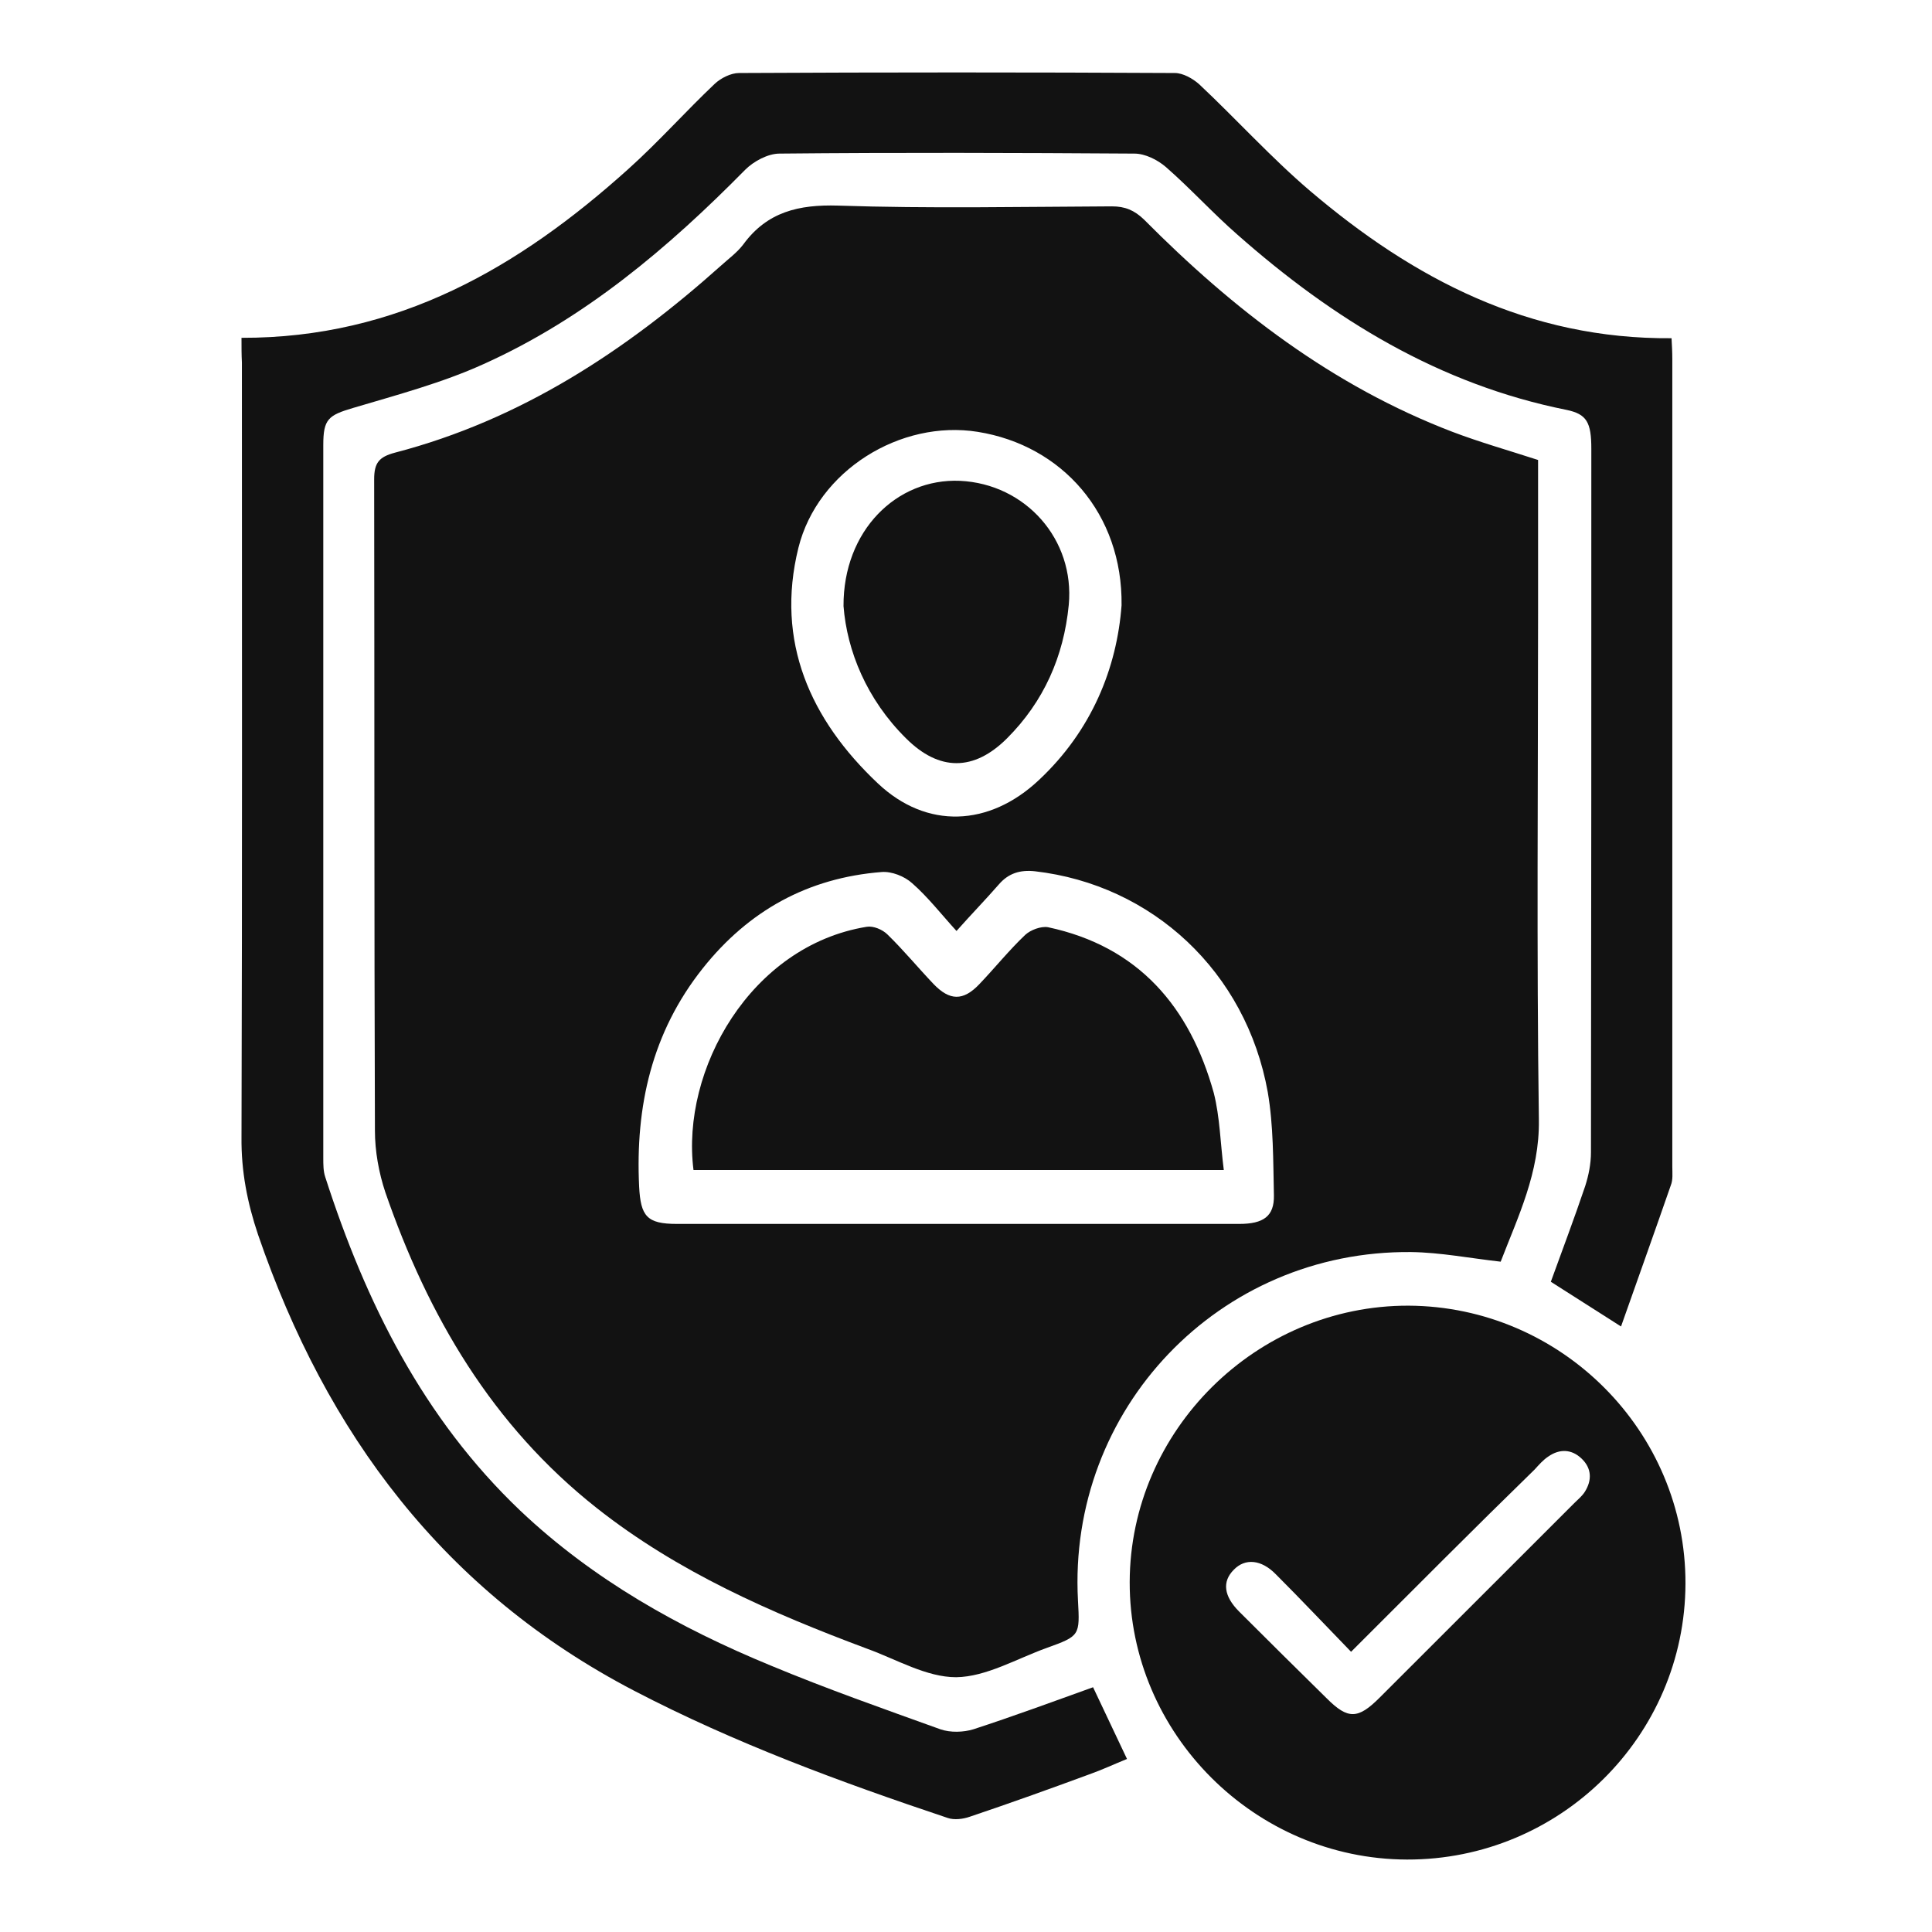
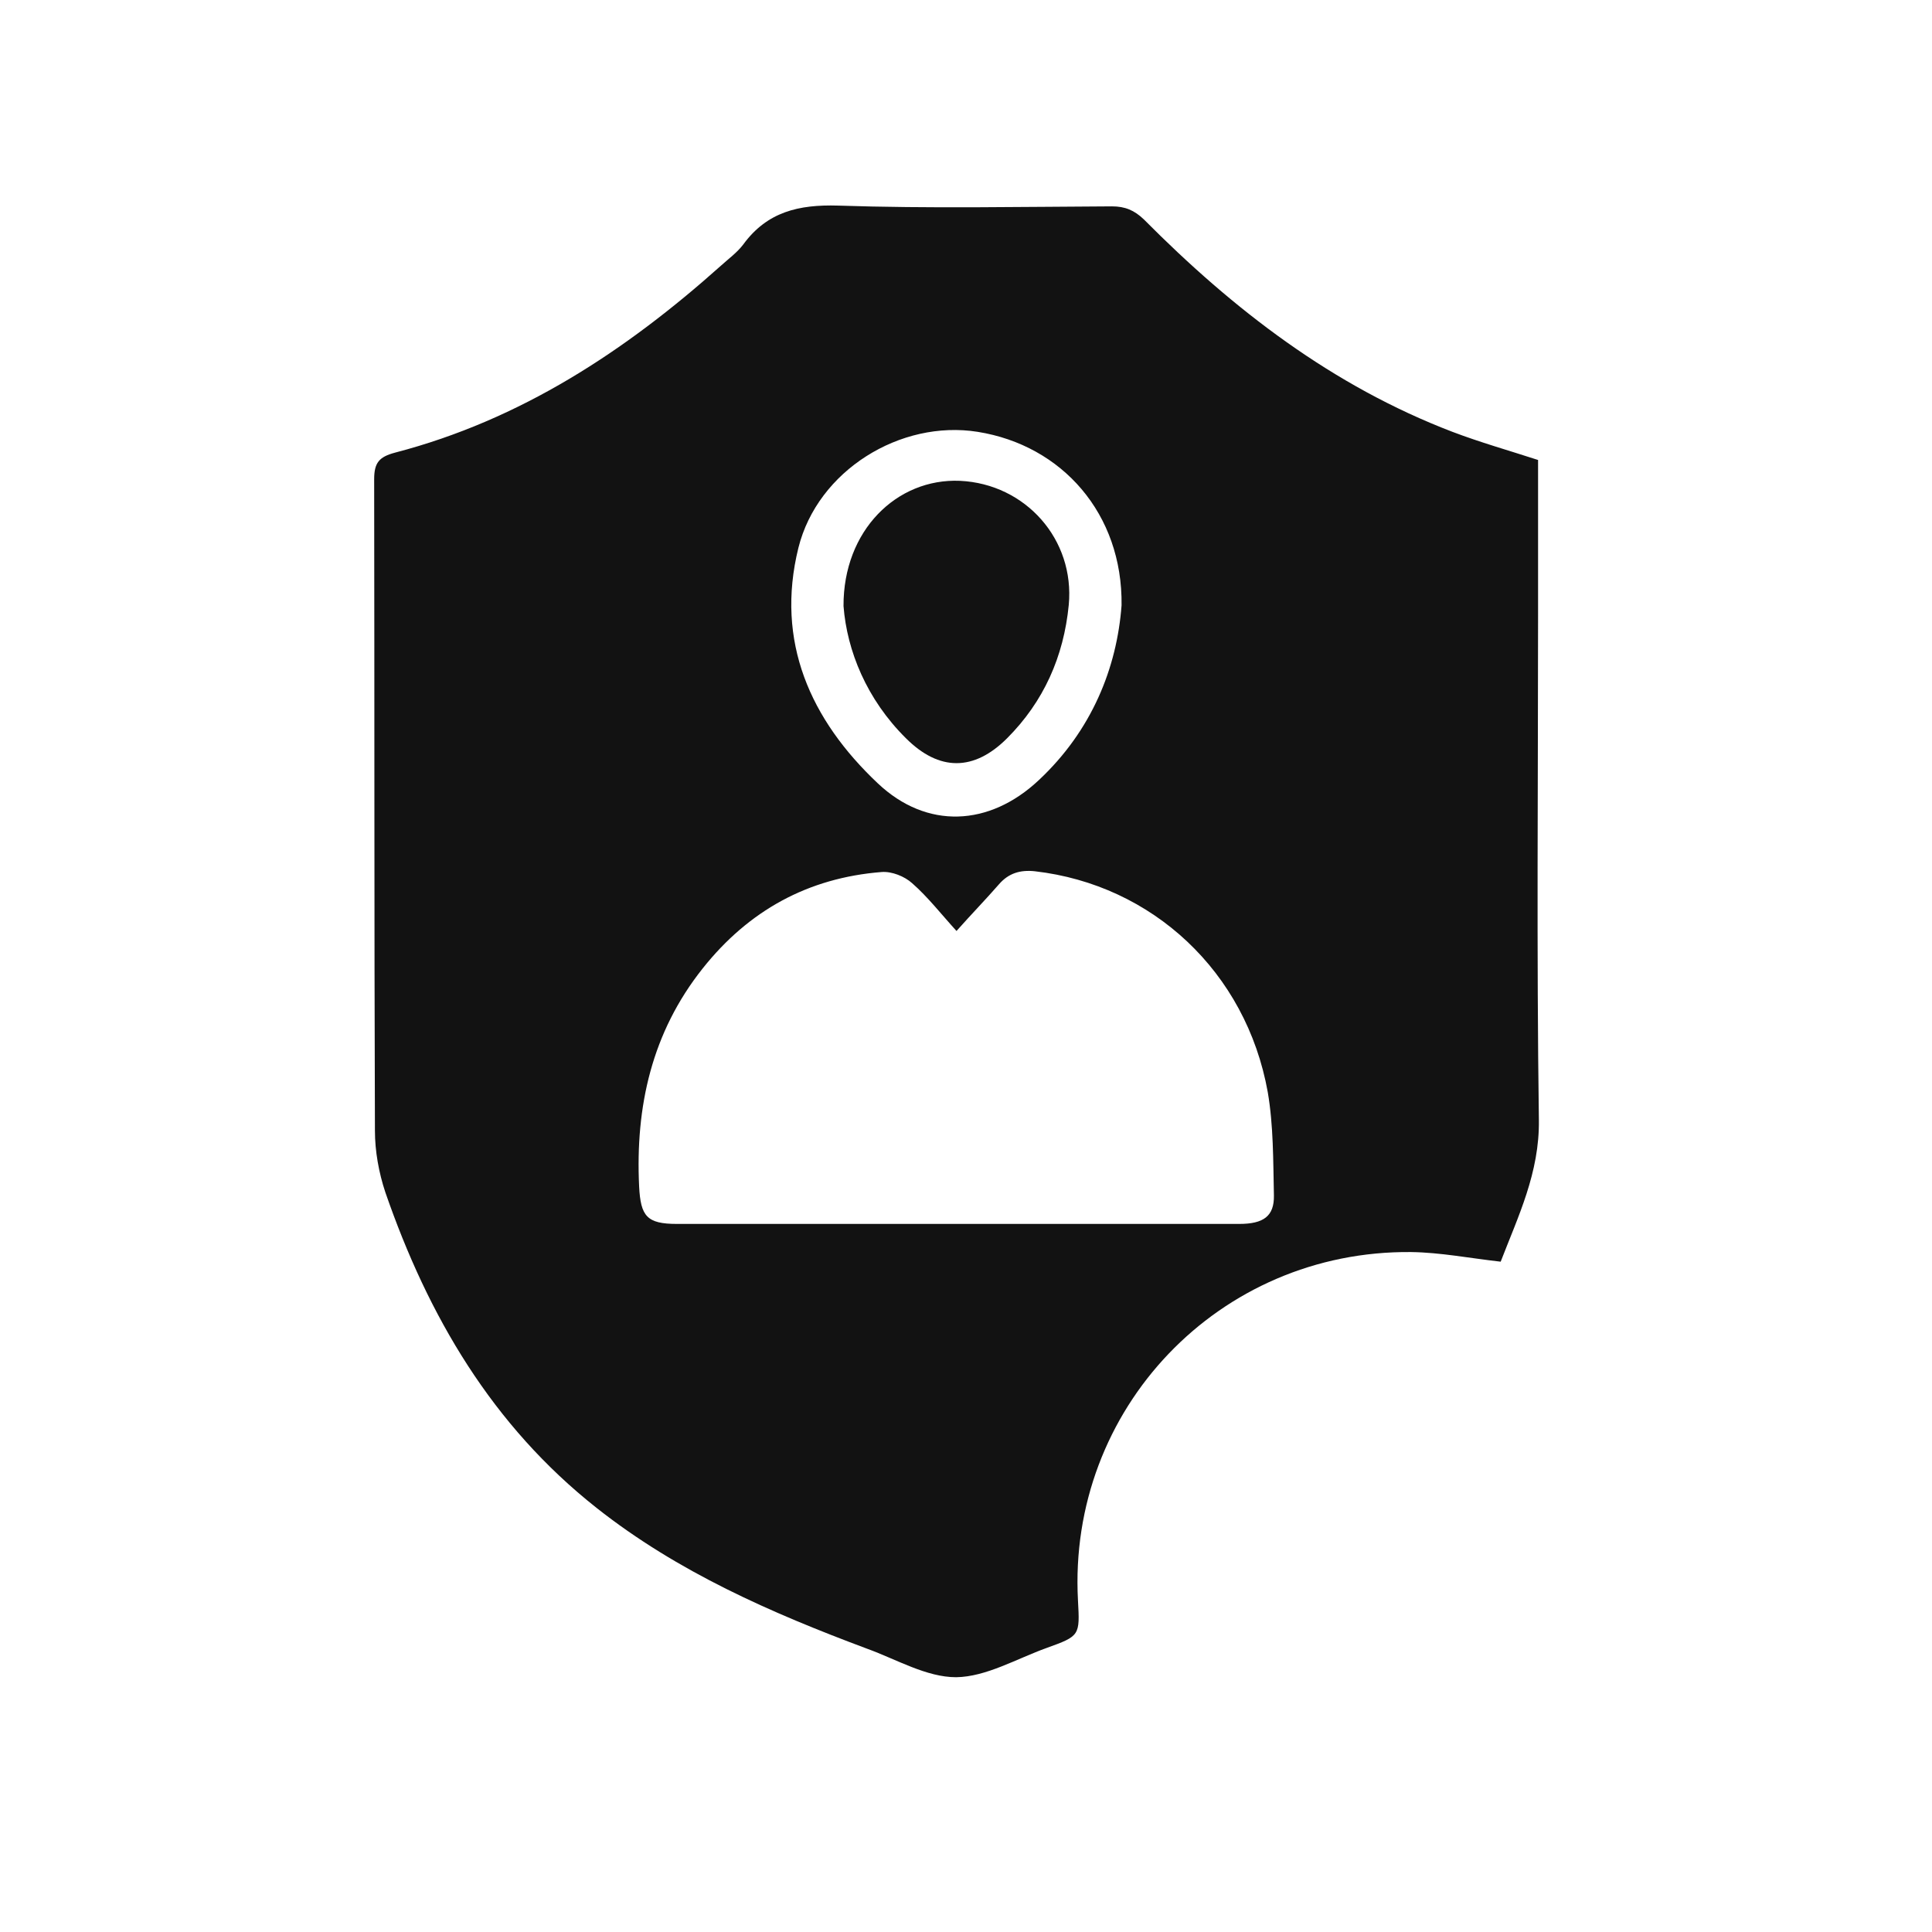
<svg xmlns="http://www.w3.org/2000/svg" width="48" height="48" viewBox="0 0 48 48" fill="none">
  <path d="M38.213 11.428C38.213 12.702 38.213 13.966 38.213 15.23C38.213 19.424 38.175 23.628 38.233 27.823C38.252 29.134 37.715 30.226 37.284 31.346C36.517 31.26 35.789 31.117 35.061 31.107C30.289 31.059 26.524 35.005 26.782 39.764C26.83 40.635 26.83 40.645 26.006 40.942C25.259 41.21 24.502 41.66 23.755 41.67C23.017 41.67 22.279 41.229 21.541 40.961C19.155 40.07 16.837 39.055 14.825 37.466C12.228 35.416 10.637 32.697 9.574 29.623C9.411 29.134 9.315 28.598 9.315 28.091C9.296 22.699 9.305 17.298 9.296 11.907C9.296 11.495 9.42 11.351 9.813 11.246C12.937 10.432 15.543 8.718 17.91 6.602C18.101 6.429 18.312 6.276 18.465 6.075C19.06 5.261 19.845 5.079 20.823 5.108C23.084 5.184 25.355 5.137 27.626 5.127C27.951 5.127 28.181 5.223 28.421 5.453C30.644 7.693 33.106 9.589 36.086 10.729C36.767 10.988 37.476 11.189 38.213 11.428ZM23.764 23.13C23.381 22.709 23.055 22.288 22.662 21.943C22.471 21.77 22.154 21.646 21.905 21.665C20.075 21.809 18.6 22.623 17.459 24.059C16.195 25.649 15.783 27.487 15.879 29.479C15.917 30.217 16.07 30.408 16.817 30.408C19.127 30.408 21.445 30.408 23.755 30.408C26.102 30.408 28.44 30.408 30.788 30.408C31.391 30.408 31.66 30.217 31.65 29.699C31.631 28.838 31.64 27.966 31.497 27.133C30.96 24.145 28.632 21.981 25.709 21.646C25.345 21.608 25.058 21.694 24.818 21.971C24.483 22.355 24.138 22.709 23.764 23.13ZM27.865 15.038C27.894 12.769 26.39 11.064 24.291 10.729C22.375 10.423 20.315 11.687 19.836 13.611C19.261 15.938 20.133 17.882 21.809 19.462C23.026 20.612 24.579 20.535 25.805 19.386C27.127 18.151 27.75 16.59 27.865 15.038Z" fill="#121212" />
-   <path d="M6 8.393C9.881 8.403 12.899 6.641 15.611 4.199C16.358 3.529 17.029 2.772 17.757 2.083C17.91 1.939 18.16 1.814 18.361 1.814C21.973 1.795 25.576 1.795 29.188 1.814C29.389 1.814 29.629 1.948 29.792 2.092C30.721 2.964 31.584 3.921 32.551 4.745C35.119 6.928 37.984 8.432 41.529 8.403C41.539 8.585 41.548 8.748 41.548 8.92C41.548 15.604 41.548 22.288 41.548 28.982C41.548 29.145 41.568 29.308 41.51 29.451C41.108 30.61 40.696 31.759 40.274 32.956C39.642 32.554 39.086 32.2 38.53 31.845C38.818 31.05 39.115 30.265 39.383 29.47C39.469 29.202 39.527 28.915 39.527 28.628C39.536 22.805 39.536 16.974 39.536 11.151C39.536 10.49 39.421 10.289 38.923 10.184C35.761 9.552 33.126 7.934 30.74 5.827C30.127 5.291 29.581 4.687 28.968 4.151C28.757 3.969 28.45 3.816 28.182 3.816C25.24 3.797 22.308 3.787 19.367 3.816C19.079 3.816 18.725 4.007 18.514 4.218C16.598 6.162 14.528 7.914 12.018 9.044C10.983 9.514 9.862 9.811 8.77 10.136C8.156 10.318 8.032 10.414 8.032 11.055C8.032 16.964 8.032 22.863 8.032 28.771C8.032 28.934 8.032 29.097 8.08 29.241C9.086 32.362 10.513 35.235 12.928 37.534C14.739 39.248 16.876 40.445 19.156 41.383C20.536 41.958 21.954 42.456 23.362 42.963C23.611 43.05 23.937 43.04 24.186 42.963C25.183 42.638 26.17 42.274 27.157 41.919C27.435 42.504 27.703 43.069 28 43.701C27.693 43.825 27.387 43.969 27.061 44.084C26.074 44.448 25.087 44.802 24.091 45.137C23.928 45.194 23.707 45.223 23.544 45.166C20.881 44.275 18.255 43.308 15.755 42.006C11.031 39.545 8.108 35.618 6.412 30.677C6.144 29.882 5.991 29.097 6 28.254C6.02 21.838 6.01 15.422 6.01 9.006C6 8.815 6 8.633 6 8.393Z" fill="#121212" />
-   <path d="M41.875 39.343C41.865 43.136 38.761 46.209 34.957 46.2C31.172 46.19 28.058 43.069 28.067 39.305C28.077 35.532 31.22 32.429 34.995 32.439C38.789 32.458 41.884 35.561 41.875 39.343ZM33.567 41.038C32.916 40.368 32.322 39.736 31.699 39.114C31.335 38.74 30.932 38.711 30.654 38.999C30.357 39.295 30.405 39.659 30.789 40.042C31.507 40.761 32.235 41.479 32.964 42.197C33.491 42.724 33.74 42.714 34.276 42.178C35.886 40.569 37.496 38.96 39.115 37.342C39.201 37.256 39.307 37.17 39.374 37.064C39.556 36.777 39.546 36.48 39.297 36.241C39.048 36.001 38.751 35.992 38.473 36.183C38.339 36.27 38.233 36.394 38.128 36.509C36.624 37.974 35.139 39.468 33.567 41.038Z" fill="#121212" />
-   <path d="M30.405 29.069C25.921 29.069 21.571 29.069 17.23 29.069C16.914 26.579 18.648 23.496 21.532 23.026C21.695 22.998 21.925 23.093 22.05 23.218C22.452 23.61 22.807 24.041 23.19 24.444C23.593 24.865 23.928 24.875 24.33 24.453C24.714 24.051 25.068 23.61 25.471 23.227C25.605 23.103 25.863 23.007 26.036 23.036C28.288 23.515 29.562 25.018 30.156 27.154C30.309 27.757 30.319 28.399 30.405 29.069Z" fill="#121212" />
  <path d="M20.957 15.058C20.948 13.181 22.279 11.879 23.851 11.946C25.48 12.023 26.706 13.402 26.553 15.03C26.428 16.313 25.93 17.433 25.02 18.343C24.196 19.166 23.333 19.166 22.509 18.343C21.532 17.376 21.043 16.169 20.957 15.058Z" fill="#121212" />
</svg>